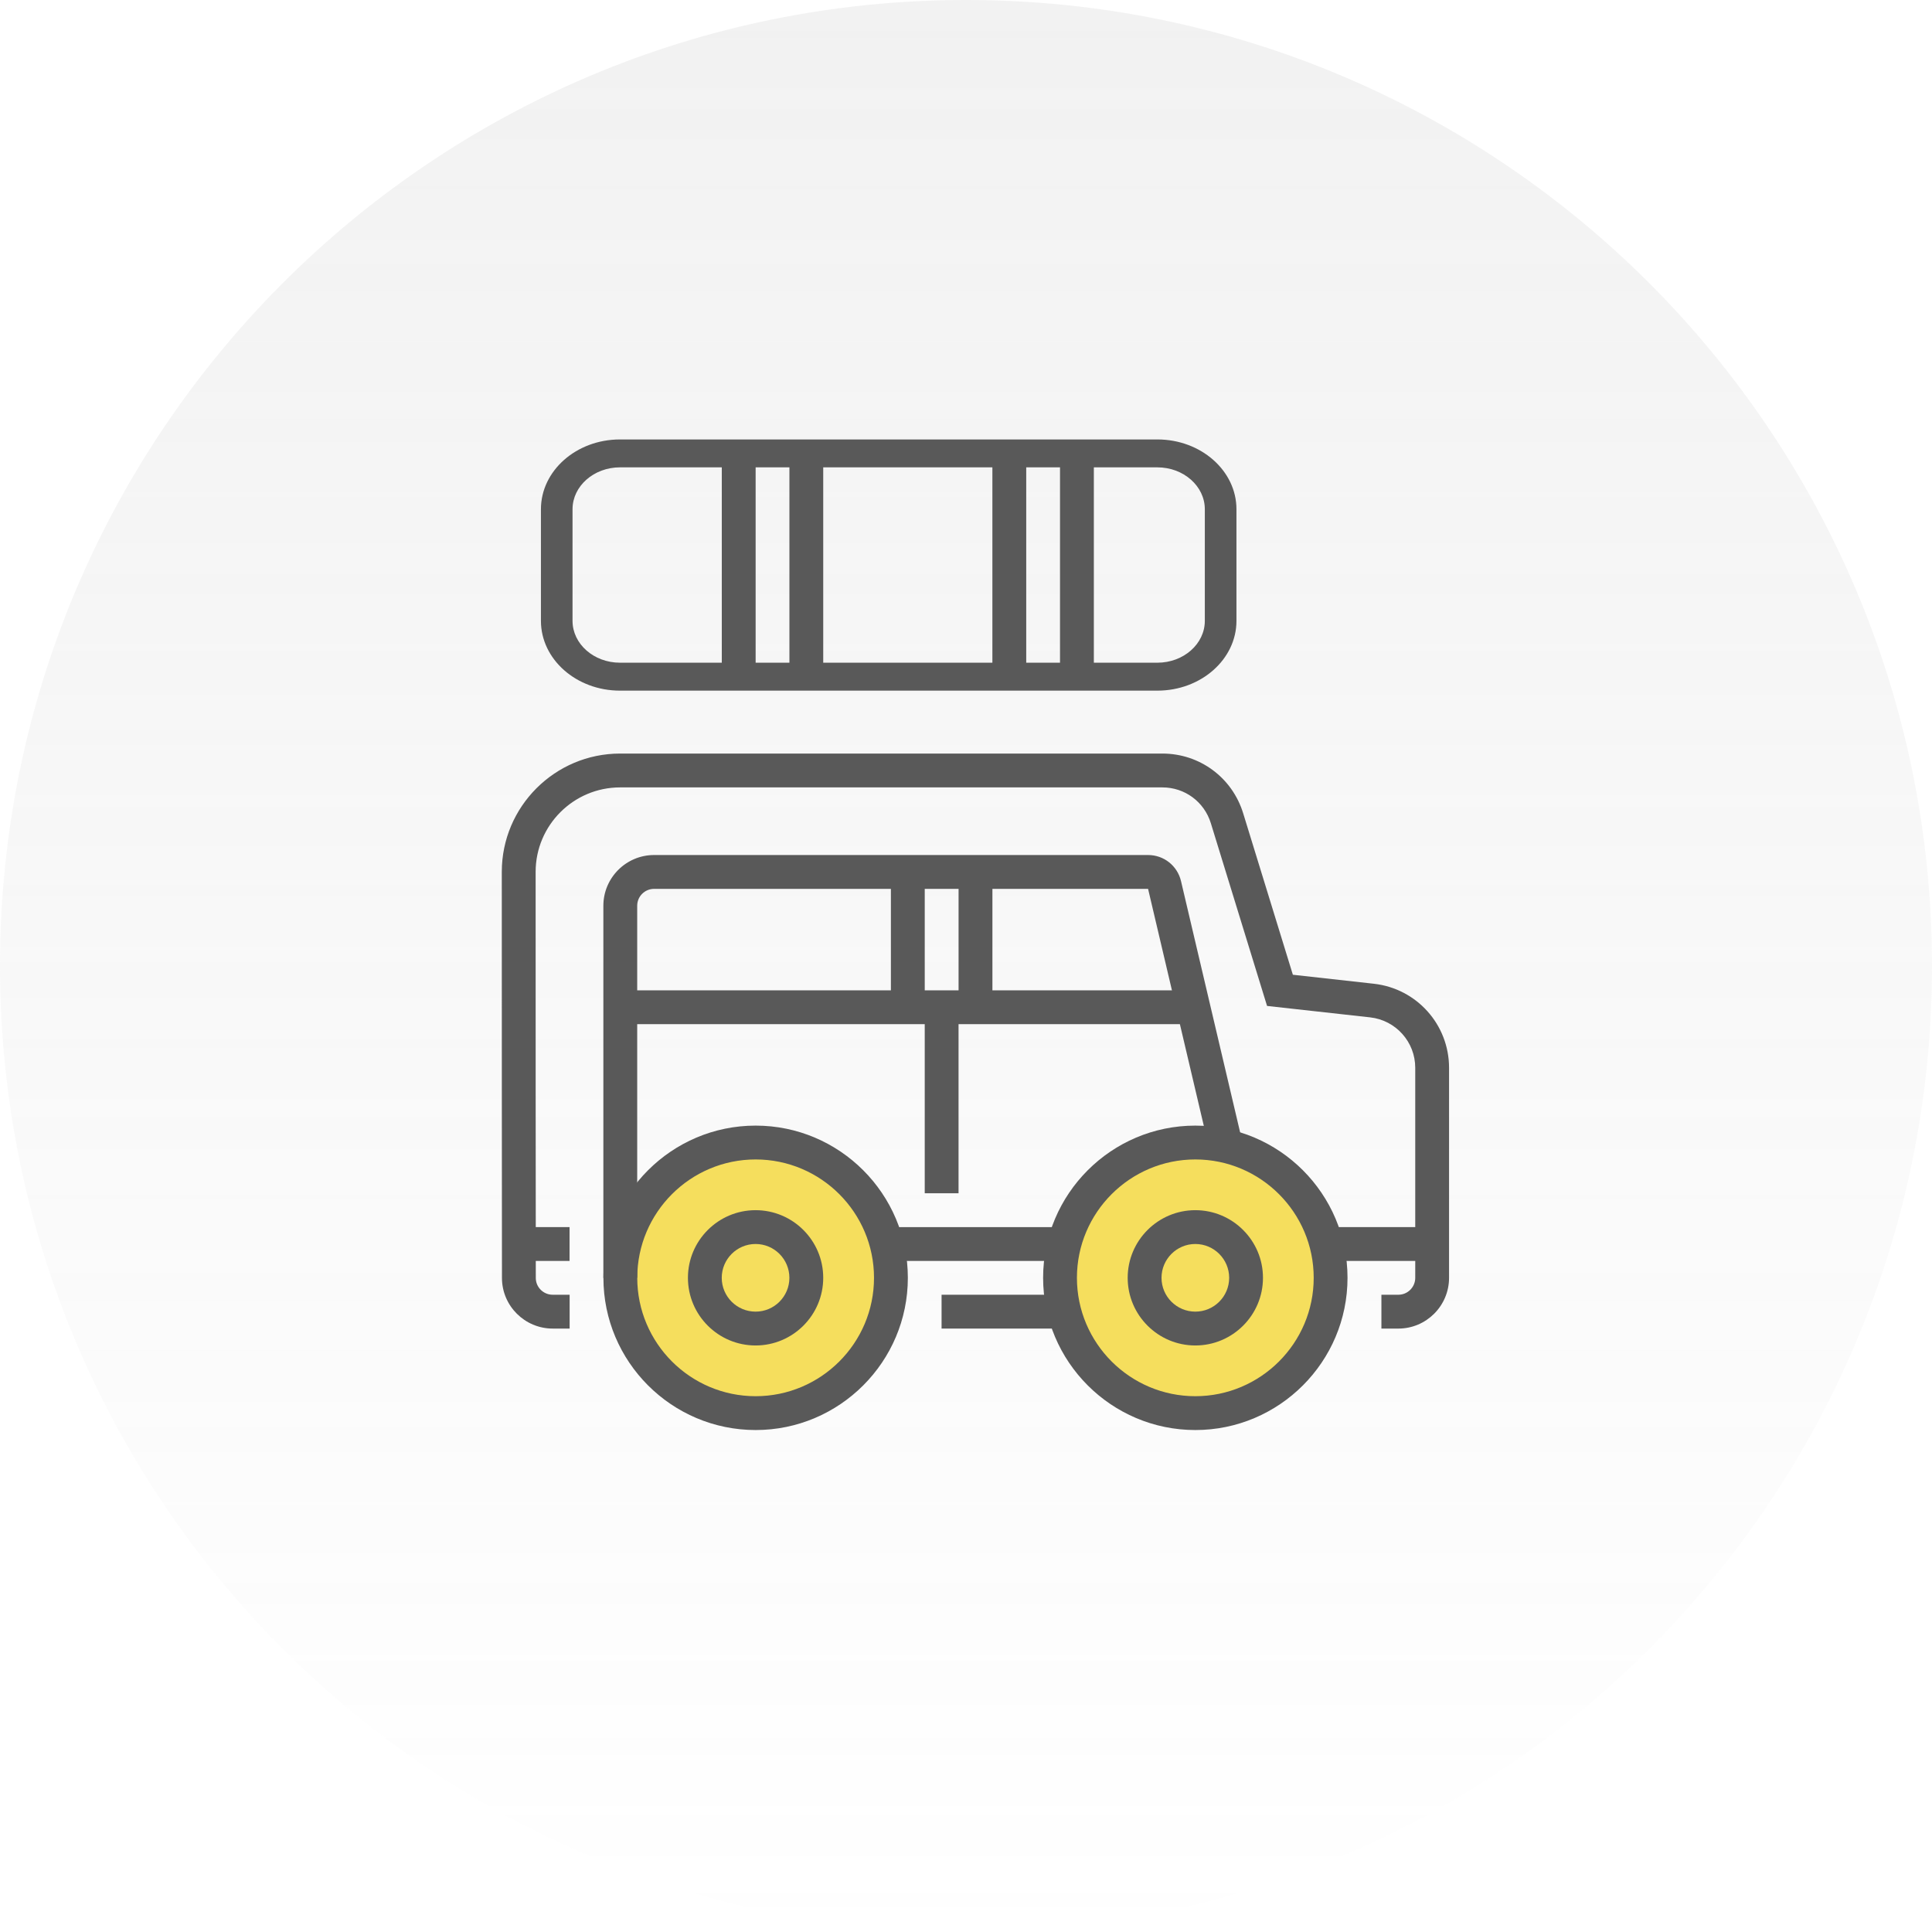
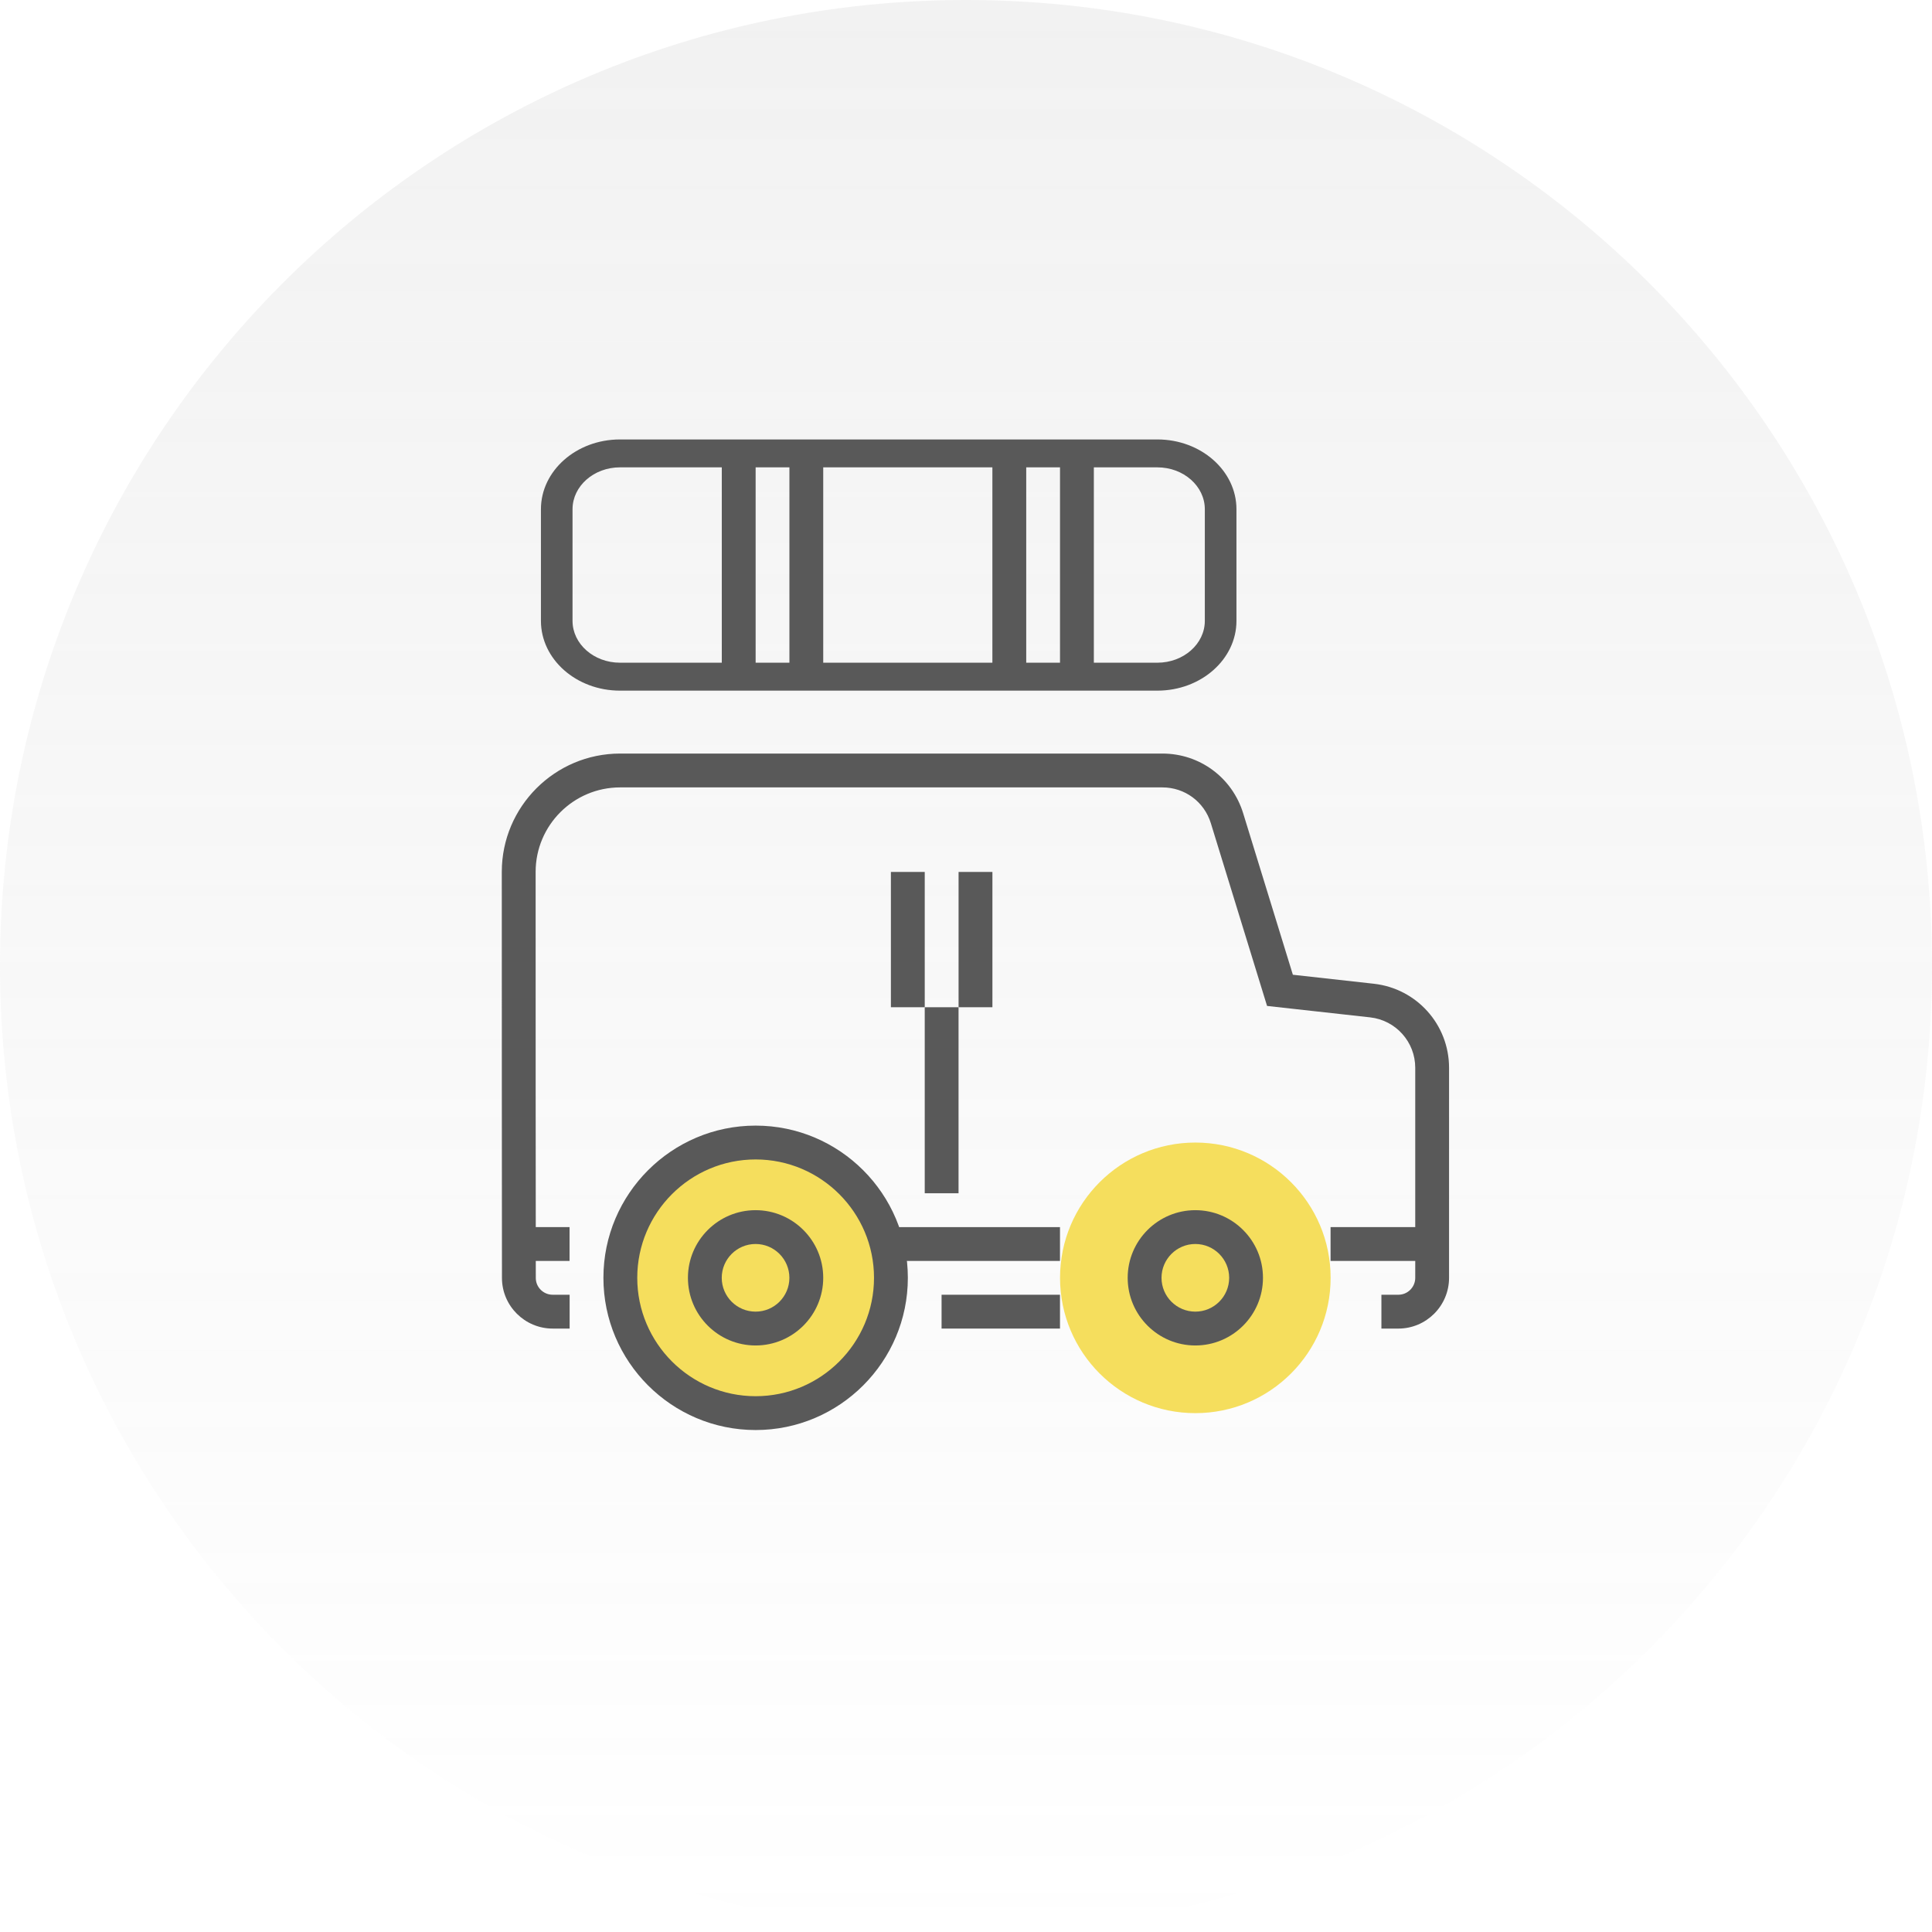
<svg xmlns="http://www.w3.org/2000/svg" width="70" height="70" viewBox="0 0 70 70" fill="none">
  <g clip-path="url(#clip0_3031_2139)">
    <path opacity="0.15" d="M35 70C54.33 70 70 54.33 70 35C70 15.67 54.33 0 35 0C15.67 0 0 15.67 0 35C0 54.33 15.67 70 35 70Z" fill="url(#paint0_linear_3031_2139)" />
    <path d="M38.407 46.299C38.407 49.006 40.602 51.201 43.309 51.201C46.016 51.201 48.211 49.006 48.211 46.299C48.211 43.592 46.016 41.397 43.309 41.397C40.602 41.397 38.407 43.592 38.407 46.299Z" fill="#F5DE5D" />
    <path d="M22.475 46.299C22.475 49.006 24.669 51.201 27.377 51.201C30.084 51.201 32.279 49.006 32.279 46.299C32.279 43.592 30.084 41.397 27.377 41.397C24.669 41.397 22.475 43.592 22.475 46.299Z" fill="#F5DE5D" />
-     <path d="M43.309 42.009C45.673 42.009 47.598 43.933 47.598 46.298C47.598 48.663 45.673 50.587 43.309 50.587C40.944 50.587 39.019 48.663 39.019 46.298C39.019 43.933 40.944 42.009 43.309 42.009ZM43.309 51.813C46.35 51.813 48.823 49.339 48.823 46.298C48.823 43.257 46.35 40.783 43.309 40.783C40.268 40.783 37.794 43.257 37.794 46.298C37.794 49.339 40.268 51.813 43.309 51.813Z" fill="#595959" />
    <path d="M43.309 45.072C43.985 45.072 44.535 45.622 44.535 46.298C44.535 46.974 43.985 47.523 43.309 47.523C42.634 47.523 42.084 46.974 42.084 46.298C42.084 45.622 42.634 45.072 43.309 45.072ZM43.309 48.749C44.661 48.749 45.76 47.65 45.76 46.298C45.76 44.946 44.661 43.847 43.309 43.847C41.958 43.847 40.858 44.946 40.858 46.298C40.858 47.65 41.958 48.749 43.309 48.749Z" fill="#595959" />
    <path d="M27.378 42.009C29.743 42.009 31.667 43.933 31.667 46.298C31.667 48.663 29.743 50.587 27.378 50.587C25.014 50.587 23.089 48.663 23.089 46.298C23.089 43.933 25.014 42.009 27.378 42.009ZM27.378 51.813C30.419 51.813 32.893 49.339 32.893 46.298C32.893 43.257 30.419 40.783 27.378 40.783C24.337 40.783 21.863 43.257 21.863 46.298C21.863 49.339 24.337 51.813 27.378 51.813Z" fill="#595959" />
    <path d="M27.376 45.072C28.052 45.072 28.601 45.622 28.601 46.298C28.601 46.974 28.052 47.523 27.376 47.523C26.7 47.523 26.15 46.974 26.15 46.298C26.15 45.622 26.7 45.072 27.376 45.072ZM27.376 48.749C28.728 48.749 29.827 47.65 29.827 46.298C29.827 44.946 28.728 43.847 27.376 43.847C26.024 43.847 24.925 44.946 24.925 46.298C24.925 47.65 26.024 48.749 27.376 48.749Z" fill="#595959" />
    <path d="M20.026 48.137H20.639V46.911H20.026C19.688 46.911 19.413 46.639 19.413 46.303C19.41 43.416 19.405 36.074 19.407 31.589C19.407 29.902 20.78 28.529 22.467 28.529H42.116C42.927 28.529 43.632 29.05 43.871 29.826L45.908 36.447L49.642 36.861C50.574 36.965 51.277 37.751 51.277 38.688V46.298C51.277 46.637 51.002 46.911 50.664 46.911H50.051V48.137H50.664C51.678 48.137 52.502 47.312 52.502 46.298V38.688C52.502 37.125 51.331 35.816 49.777 35.643L46.843 35.317L45.042 29.465C44.644 28.172 43.468 27.303 42.116 27.303H22.467C20.104 27.303 18.181 29.226 18.181 31.589C18.179 36.074 18.185 43.417 18.187 46.304C18.188 47.314 19.013 48.137 20.026 48.137Z" fill="#595959" />
    <path d="M34.115 48.137H38.405V46.911H34.115V48.137Z" fill="#595959" />
    <path d="M32.277 45.686H38.405V44.461H32.277V45.686Z" fill="#595959" />
-     <path d="M21.861 46.298H23.087V32.817C23.087 32.479 23.361 32.205 23.7 32.205H41.597L43.833 41.712L45.027 41.43L42.79 31.923C42.658 31.368 42.169 30.979 41.597 30.979H23.7C22.686 30.979 21.861 31.804 21.861 32.817V46.298Z" fill="#595959" />
    <path d="M48.209 45.686H51.886V44.46H48.209V45.686Z" fill="#595959" />
    <path d="M18.797 45.686H20.636V44.46H18.797V45.686Z" fill="#595959" />
-     <path d="M22.474 37.107H43.307V35.882H22.474V37.107Z" fill="#595959" />
    <path d="M32.279 36.494H33.505V31.592H32.279V36.494Z" fill="#595959" />
    <path d="M34.731 36.494H35.957V31.592H34.731V36.494Z" fill="#595959" />
    <path d="M33.505 43.234H34.73V36.494H33.505V43.234Z" fill="#595959" />
    <path d="M41.935 16.933C42.882 16.933 43.653 17.614 43.653 18.45V22.495C43.653 23.331 42.882 24.011 41.935 24.011H22.462C21.515 24.011 20.744 23.331 20.744 22.495V18.45C20.744 17.614 21.515 16.933 22.462 16.933H41.935ZM22.462 25.023H41.935C43.514 25.023 44.799 23.889 44.799 22.495V18.45C44.799 17.056 43.514 15.922 41.935 15.922H22.462C20.883 15.922 19.599 17.056 19.599 18.45V22.495C19.599 23.889 20.883 25.023 22.462 25.023Z" fill="#595959" />
    <path d="M28.602 24.239H29.827V16.539H28.602V24.239Z" fill="#595959" />
    <path d="M26.152 24.239H27.378V16.539H26.152V24.239Z" fill="#595959" />
    <path d="M35.956 24.239H37.182V16.539H35.956V24.239Z" fill="#595959" />
    <path d="M38.406 24.239H39.632V16.539H38.406V24.239Z" fill="#595959" />
  </g>
  <defs>
    <linearGradient id="paint0_linear_3031_2139" x1="35" y1="0" x2="35" y2="70" gradientUnits="userSpaceOnUse">
      <stop stop-color="#A6A6A6" />
      <stop offset="1" stop-color="#A6A6A6" stop-opacity="0" />
    </linearGradient>
    <clipPath id="clip0_3031_2139">
      <rect width="70" height="70" fill="white" />
    </clipPath>
  </defs>
</svg>